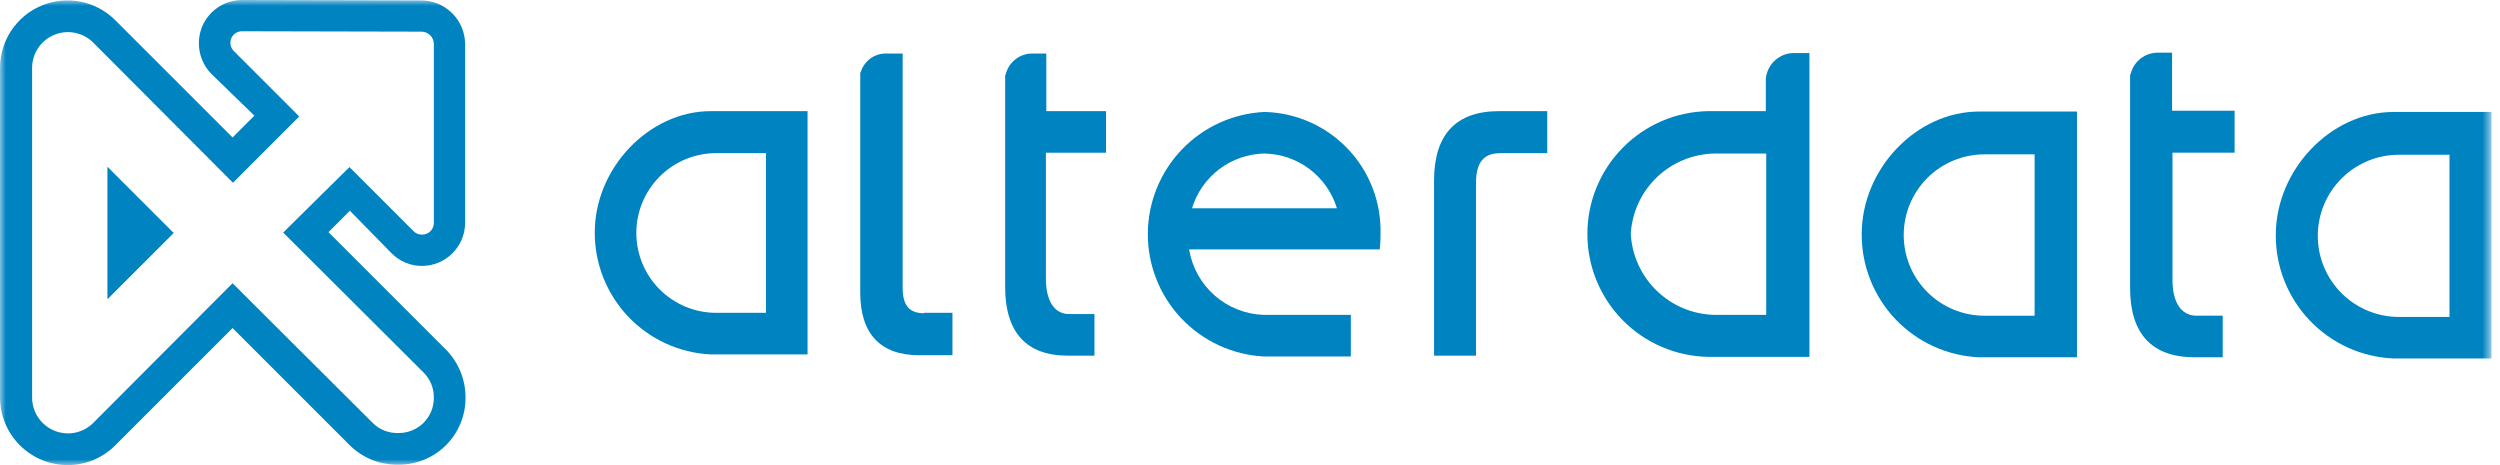
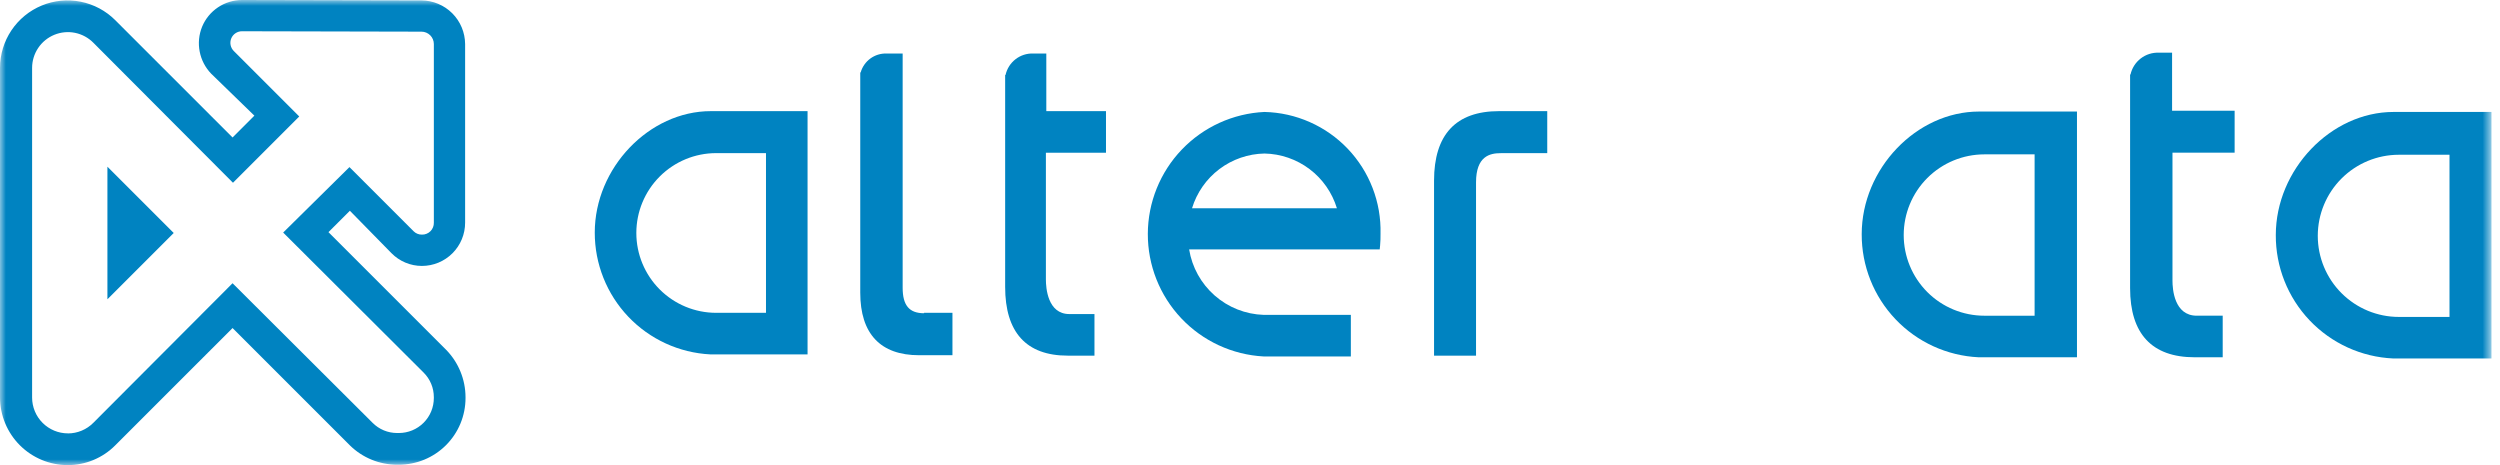
<svg xmlns="http://www.w3.org/2000/svg" width="215" height="40" viewBox="0 0 215 40" fill="none">
  <g clip-path="url(#clip0_65_122)">
    <mask id="mask0_65_122" style="mask-type:luminance" maskUnits="userSpaceOnUse" x="0" y="0" width="215" height="40">
      <path d="M214.266 0H0V40H214.266V0Z" fill="white" />
    </mask>
    <g mask="url(#mask0_65_122)">
      <path d="M33.664 21.77C34.005 22.118 34.413 22.395 34.863 22.584C35.312 22.773 35.795 22.87 36.283 22.87C36.771 22.87 37.255 22.774 37.706 22.587C38.157 22.4 38.567 22.126 38.913 21.78C39.258 21.435 39.532 21.025 39.718 20.573C39.905 20.122 40.001 19.638 40 19.15V3.788C39.993 2.795 39.596 1.844 38.894 1.142C38.192 0.44 37.241 0.043 36.248 0.036L20.814 0C20.078 0.002 19.36 0.221 18.749 0.63C18.138 1.039 17.661 1.62 17.38 2.3C17.106 2.976 17.033 3.717 17.172 4.433C17.31 5.149 17.653 5.81 18.159 6.335L21.876 9.946L20 11.823L9.912 1.735C9.1 0.923 8.065 0.371 6.939 0.147C5.813 -0.077 4.645 0.038 3.585 0.477C2.524 0.917 1.617 1.661 0.979 2.616C0.341 3.57 0 4.693 0 5.841V34.195C0.007 35.732 0.621 37.205 1.708 38.292C2.795 39.379 4.268 39.993 5.805 40C6.568 40.003 7.324 39.854 8.029 39.562C8.734 39.27 9.373 38.841 9.911 38.3L20 28.212L30.089 38.3C31.174 39.369 32.637 39.967 34.16 39.964H34.3C35.053 39.964 35.799 39.816 36.495 39.528C37.191 39.24 37.823 38.817 38.356 38.285C38.888 37.752 39.311 37.12 39.599 36.424C39.887 35.728 40.035 34.982 40.035 34.229V34.158C40.031 32.636 39.434 31.176 38.371 30.087L28.248 19.965L30.089 18.124L33.664 21.77ZM5.841 37.27C5.024 37.27 4.241 36.945 3.664 36.367C3.086 35.79 2.762 35.007 2.761 34.19V5.841C2.761 5.23 2.943 4.633 3.284 4.125C3.624 3.618 4.108 3.223 4.674 2.992C5.239 2.76 5.861 2.702 6.459 2.825C7.058 2.948 7.606 3.246 8.035 3.682L19.894 15.575L20.036 15.717L20.178 15.575L25.594 10.159L25.736 10.017L25.594 9.875L20.107 4.388C19.967 4.249 19.871 4.071 19.832 3.877C19.793 3.683 19.813 3.482 19.889 3.3C19.965 3.117 20.094 2.962 20.259 2.853C20.424 2.744 20.617 2.686 20.815 2.688L36.249 2.723C36.53 2.724 36.8 2.836 36.999 3.035C37.198 3.234 37.31 3.504 37.311 3.785V19.15C37.315 19.286 37.291 19.421 37.24 19.547C37.19 19.674 37.115 19.788 37.019 19.884C36.922 19.981 36.808 20.056 36.681 20.106C36.555 20.157 36.42 20.181 36.284 20.177C36.153 20.179 36.023 20.155 35.902 20.107C35.78 20.058 35.669 19.986 35.576 19.894L30.195 14.513L30.053 14.371L24.353 19.999L24.495 20.141L36.425 32.035C36.706 32.312 36.929 32.643 37.081 33.008C37.233 33.373 37.311 33.764 37.31 34.159V34.23C37.31 34.625 37.233 35.017 37.082 35.382C36.931 35.748 36.709 36.079 36.429 36.359C36.15 36.638 35.818 36.86 35.452 37.011C35.087 37.162 34.695 37.239 34.3 37.239H34.158C33.763 37.24 33.371 37.162 33.007 37.011C32.642 36.858 32.311 36.635 32.034 36.354L20.142 24.5L20 24.358L19.858 24.5L8.035 36.354C7.748 36.645 7.407 36.876 7.03 37.034C6.654 37.192 6.249 37.274 5.841 37.274V37.27Z" fill="#0083C1" />
      <path d="M14.938 20.036L9.238 25.736V14.336L14.938 20.036Z" fill="#0083C1" />
      <path d="M89.983 9.558V4.602H88.85C88.302 4.584 87.766 4.759 87.333 5.095C86.9 5.431 86.597 5.908 86.478 6.443H86.443V24.673C86.443 28.567 88.248 30.585 91.824 30.585H94.124V27.009H91.965C90.089 27.009 89.947 24.744 89.947 24.036V13.136H95.115V9.558H89.983Z" fill="#0083C1" />
      <path d="M186.799 9.522V4.531H185.665C185.103 4.508 184.551 4.683 184.104 5.026C183.658 5.369 183.346 5.858 183.224 6.407H183.188V24.779C183.188 28.708 185.064 30.726 188.745 30.726H191.152V27.15H188.922C186.975 27.15 186.833 24.85 186.833 24.141V13.131H192.178V9.522H186.797H186.799Z" fill="#0083C1" />
      <path d="M128.921 9.558C125.204 9.558 123.328 11.576 123.328 15.54V30.585H126.939V15.685C126.939 13.42 128.139 13.172 129.063 13.172H133.063V9.558H128.921Z" fill="#0083C1" />
-       <path d="M154.444 4.566C153.806 4.523 153.178 4.733 152.694 5.151C152.21 5.568 151.911 6.159 151.86 6.796V9.557H146.904C144.132 9.604 141.49 10.738 139.547 12.714C137.603 14.691 136.514 17.352 136.514 20.123C136.514 22.895 137.603 25.556 139.547 27.533C141.49 29.509 144.132 30.643 146.904 30.69H155.612V4.566H154.444ZM151.895 13.203V27.079H147.432C145.576 27.035 143.805 26.293 142.473 25C141.141 23.707 140.346 21.96 140.246 20.106C140.355 18.262 141.156 16.528 142.488 15.249C143.82 13.97 145.585 13.24 147.432 13.206L151.895 13.203Z" fill="#0083C1" />
      <path d="M213.914 9.628H205.843C200.462 9.628 195.719 14.584 195.719 20.212C195.705 22.942 196.747 25.571 198.627 27.55C200.508 29.529 203.081 30.703 205.808 30.828H214.268V9.628H213.914ZM210.657 13.309V27.256H206.303C204.453 27.256 202.68 26.521 201.372 25.213C200.064 23.906 199.329 22.132 199.329 20.282C199.329 18.433 200.064 16.659 201.372 15.351C202.68 14.044 204.453 13.309 206.303 13.309H210.657Z" fill="#0083C1" />
      <path d="M61.132 9.558C55.822 9.558 51.15 14.443 51.15 20C51.145 22.69 52.175 25.279 54.027 27.23C55.879 29.181 58.411 30.344 61.097 30.478H69.45V9.558H61.132ZM65.875 26.903H61.592C59.771 26.903 58.024 26.18 56.736 24.892C55.448 23.604 54.725 21.857 54.725 20.036C54.725 18.214 55.448 16.468 56.736 15.18C58.024 13.892 59.771 13.168 61.592 13.168H65.875V26.903Z" fill="#0083C1" />
      <path d="M108.744 9.628C106.047 9.755 103.502 10.914 101.635 12.864C99.768 14.815 98.722 17.408 98.713 20.108C98.704 22.808 99.732 25.408 101.586 27.371C103.44 29.334 105.977 30.509 108.673 30.655H116.173V27.079H108.673C107.118 27.029 105.629 26.44 104.461 25.413C103.292 24.387 102.516 22.986 102.266 21.451H118.655L118.69 21.097C118.719 20.767 118.73 20.437 118.725 20.106C118.759 18.762 118.528 17.425 118.044 16.171C117.561 14.916 116.835 13.77 115.908 12.796C114.981 11.823 113.871 11.042 112.641 10.499C111.412 9.955 110.088 9.659 108.744 9.628ZM108.744 13.203C110.146 13.229 111.505 13.699 112.624 14.544C113.743 15.39 114.566 16.569 114.974 17.911H102.514C102.922 16.569 103.745 15.39 104.864 14.544C105.983 13.699 107.341 13.229 108.744 13.203Z" fill="#0083C1" />
      <path d="M79.469 26.938C78.195 26.938 77.628 26.265 77.628 24.743V4.602H76.247C75.747 4.586 75.256 4.737 74.852 5.032C74.448 5.327 74.154 5.749 74.017 6.23H73.982V25.168C73.982 28.708 75.717 30.549 79.044 30.549H81.911V26.902H79.469V26.938Z" fill="#0083C1" />
      <path d="M170.196 9.593C164.815 9.593 160.107 14.513 160.107 20.142C160.097 22.861 161.137 25.48 163.01 27.451C164.882 29.423 167.445 30.596 170.161 30.726H178.62V9.593H170.196ZM174.976 13.239V27.151H170.657C168.817 27.151 167.051 26.42 165.75 25.119C164.449 23.818 163.719 22.053 163.719 20.213C163.719 18.373 164.449 16.608 165.75 15.307C167.051 14.006 168.817 13.275 170.657 13.275H174.976V13.239Z" fill="#0083C1" />
    </g>
  </g>
  <defs>
    <clipPath id="clip0_65_122">
      <rect width="215" height="40" fill="white" />
    </clipPath>
  </defs>
</svg>